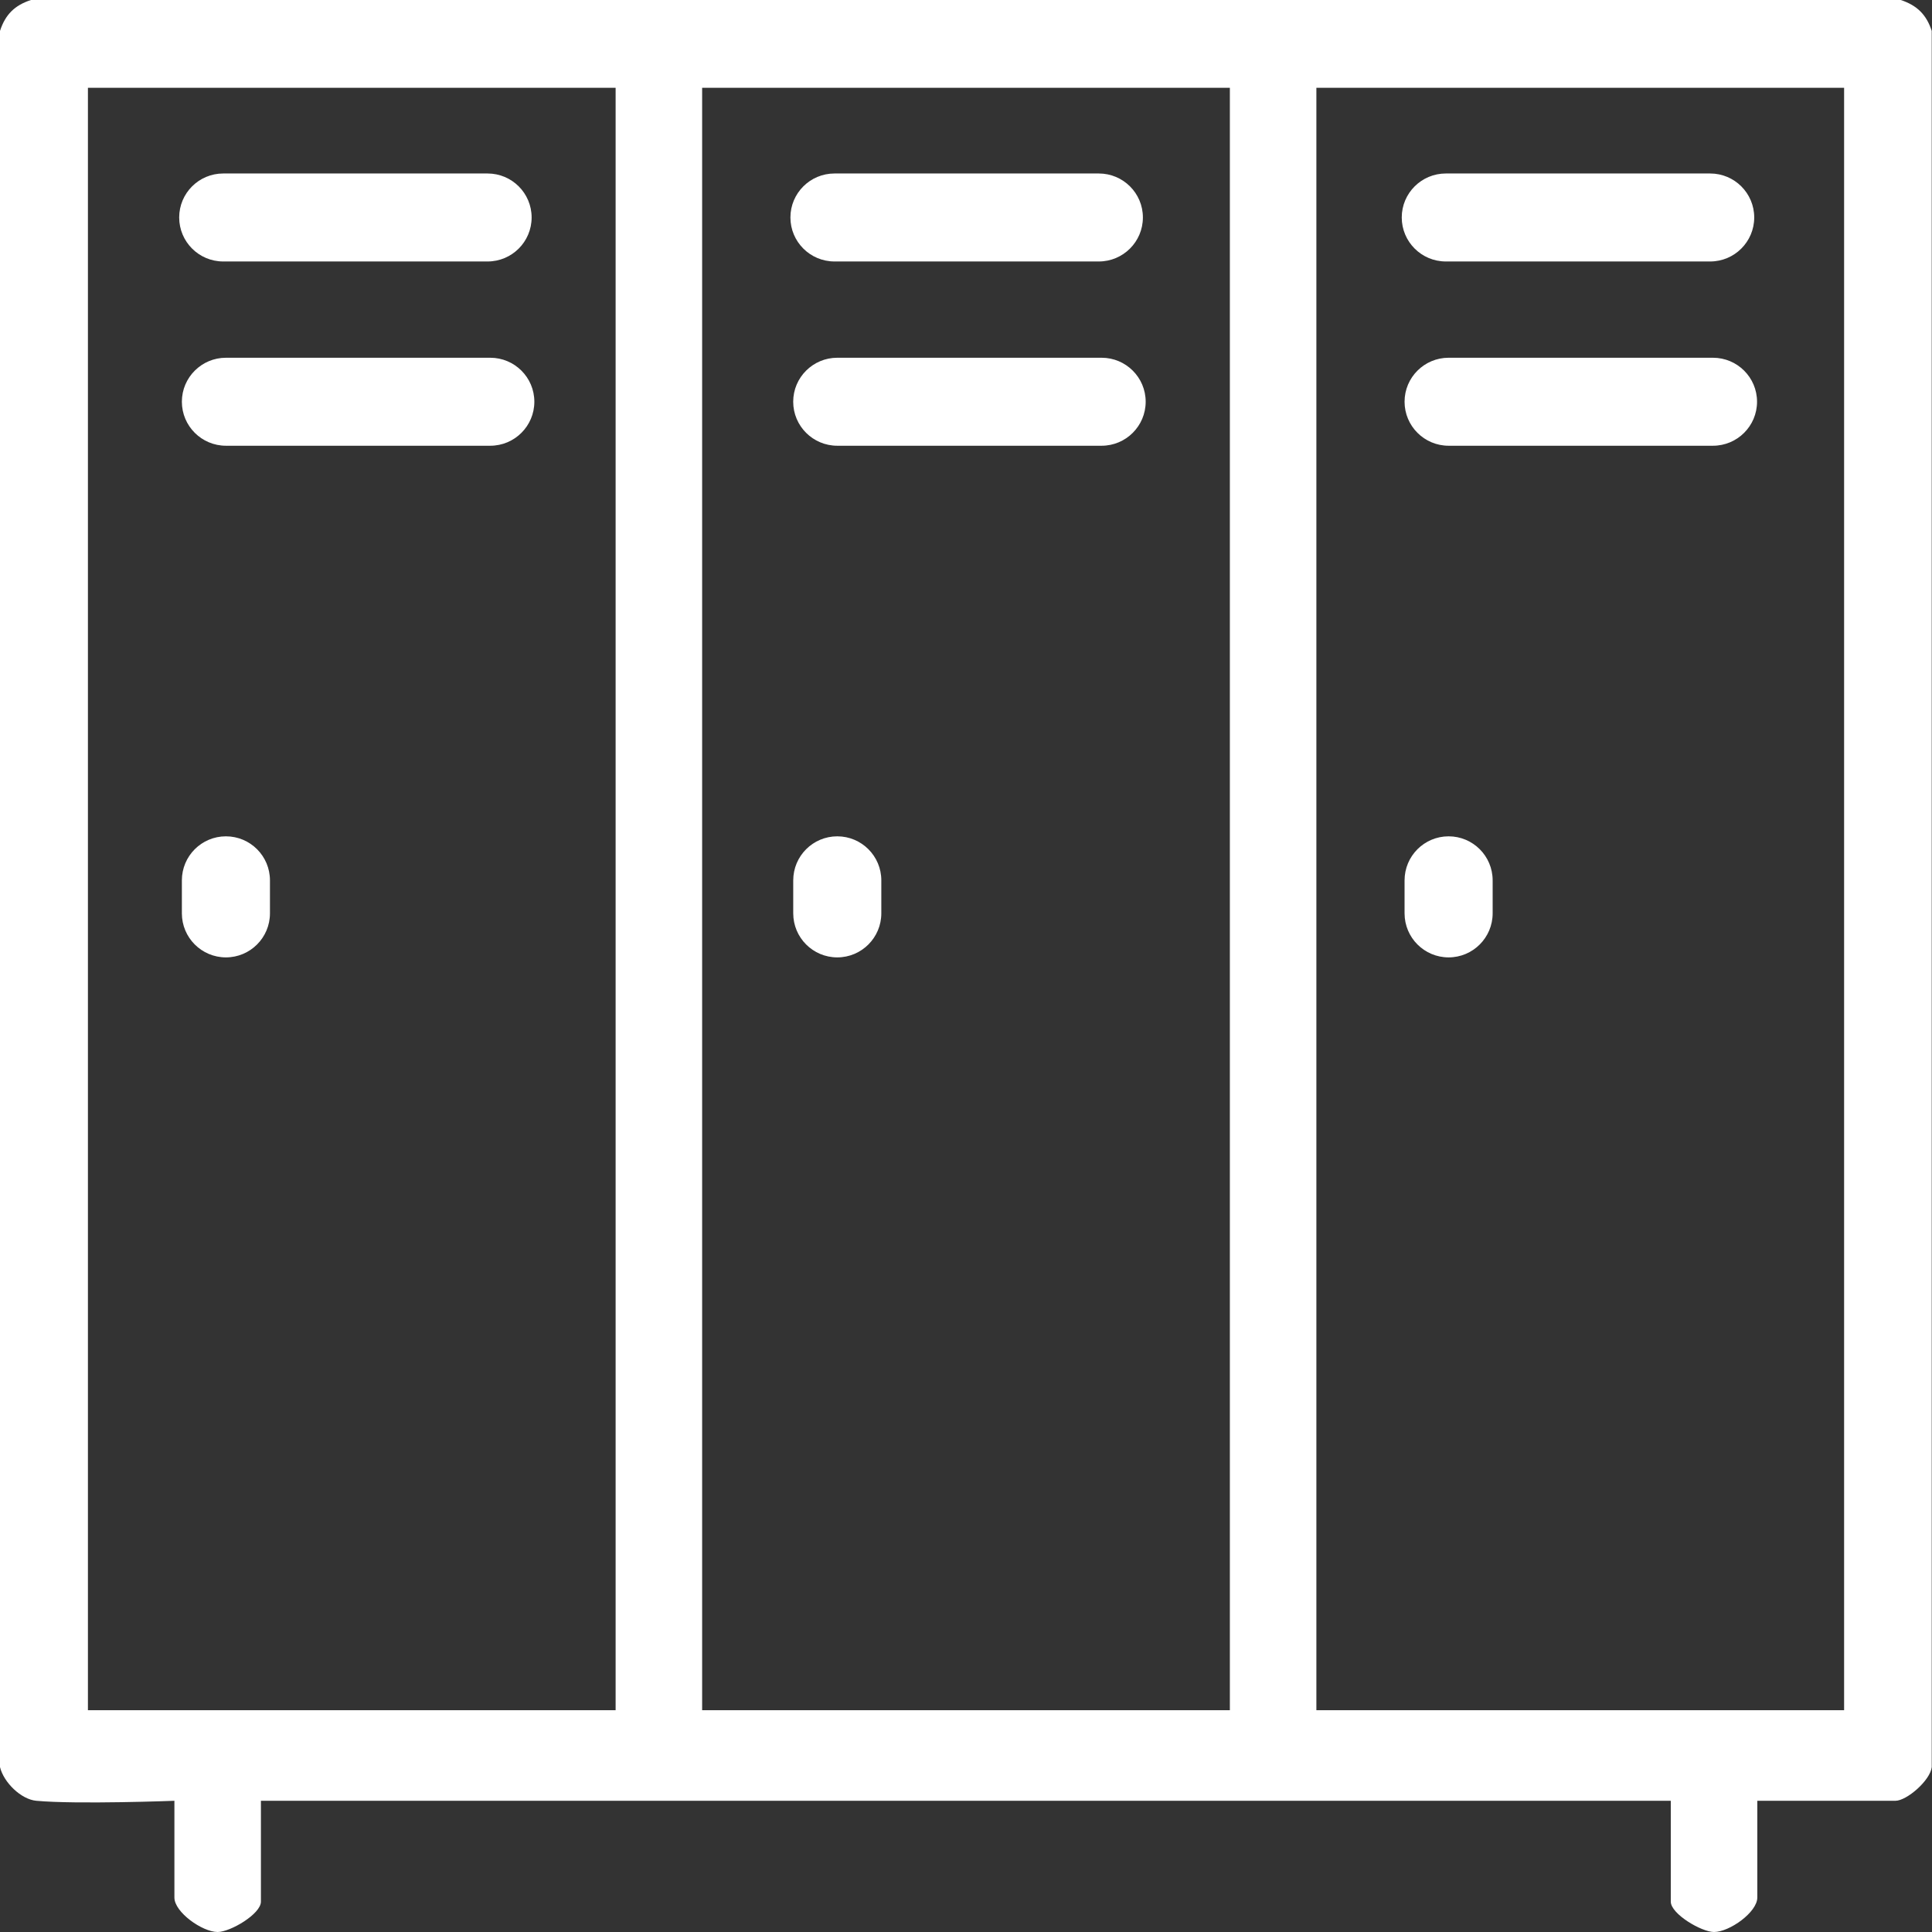
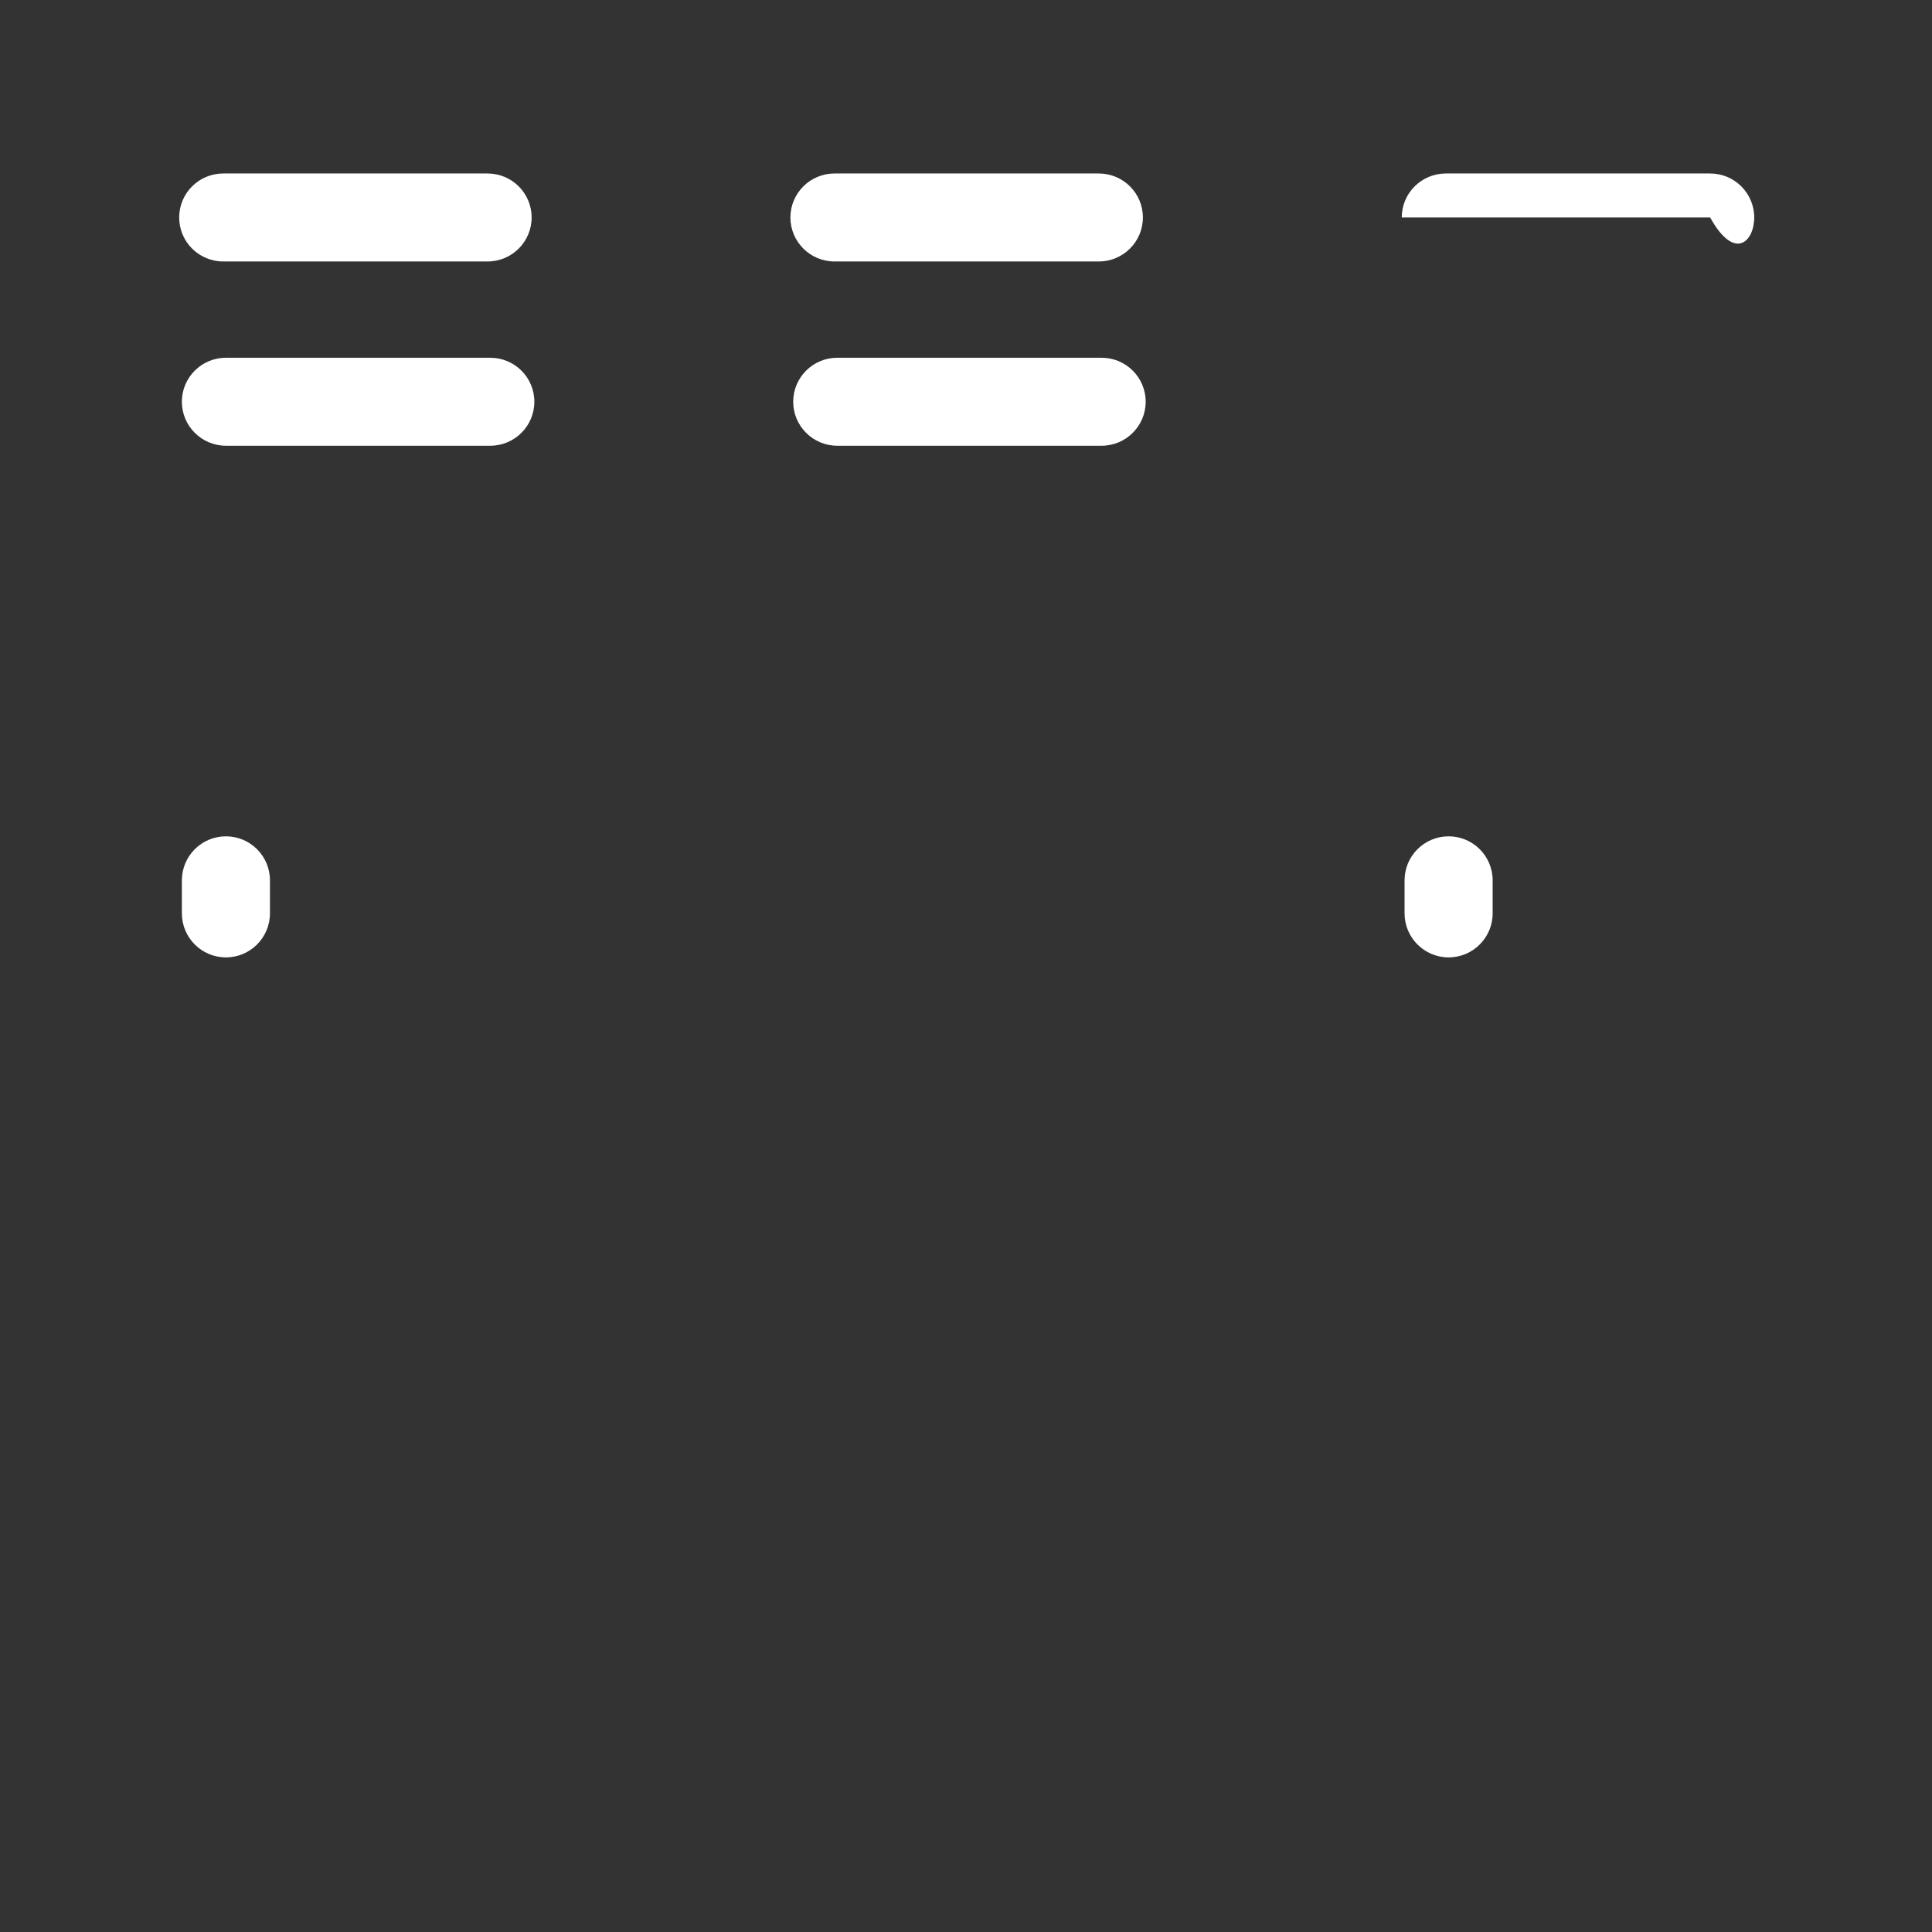
<svg xmlns="http://www.w3.org/2000/svg" width="59" height="59" viewBox="0 0 59 59" fill="none">
  <rect x="0" y="0" width="59" height="59" fill="#333333" stroke="none" />
  <g clip-path="url(#clip0_1551_3863)">
    <path d="M14.889 5.298H6.818C6.074 5.298 5.472 5.899 5.472 6.641C5.472 7.383 6.074 7.985 6.818 7.985H14.889C15.633 7.985 16.235 7.383 16.235 6.641C16.235 5.899 15.633 5.298 14.889 5.298Z" fill="white" />
    <path d="M14.971 10.925H6.901C6.157 10.925 5.554 11.526 5.554 12.268C5.554 13.01 6.157 13.612 6.901 13.612H14.971C15.715 13.612 16.318 13.01 16.318 12.268C16.318 11.526 15.715 10.925 14.971 10.925Z" fill="white" />
    <path d="M8.244 27.892V26.885C8.244 26.142 7.642 25.54 6.899 25.54C6.156 25.54 5.554 26.142 5.554 26.885V27.892C5.554 28.634 6.156 29.237 6.899 29.237C7.642 29.237 8.244 28.634 8.244 27.892Z" fill="white" />
-     <path d="M26.914 27.892V26.885C26.914 26.142 26.311 25.54 25.569 25.54C24.826 25.54 24.224 26.142 24.224 26.885V27.892C24.224 28.634 24.826 29.237 25.569 29.237C26.311 29.237 26.914 28.634 26.914 27.892Z" fill="white" />
    <path d="M45.583 27.892V26.885C45.583 26.142 44.981 25.54 44.238 25.54C43.495 25.54 42.893 26.142 42.893 26.885V27.892C42.893 28.634 43.495 29.237 44.238 29.237C44.981 29.237 45.583 28.634 45.583 27.892Z" fill="white" />
    <path d="M33.555 5.298H25.485C24.741 5.298 24.138 5.899 24.138 6.641C24.138 7.383 24.741 7.985 25.485 7.985H33.555C34.299 7.985 34.902 7.383 34.902 6.641C34.902 5.899 34.299 5.298 33.555 5.298Z" fill="white" />
    <path d="M33.641 10.925H25.57C24.826 10.925 24.223 11.526 24.223 12.268C24.223 13.01 24.826 13.612 25.57 13.612H33.641C34.384 13.612 34.987 13.01 34.987 12.268C34.987 11.526 34.384 10.925 33.641 10.925Z" fill="white" />
-     <path d="M52.225 5.298H44.154C43.41 5.298 42.807 5.899 42.807 6.641C42.807 7.383 43.41 7.985 44.154 7.985H52.225C52.968 7.985 53.571 7.383 53.571 6.641C53.571 5.899 52.968 5.298 52.225 5.298Z" fill="white" />
-     <path d="M52.31 10.925H44.239C43.496 10.925 42.893 11.526 42.893 12.268C42.893 13.01 43.496 13.612 44.239 13.612H52.31C53.054 13.612 53.657 13.01 53.657 12.268C53.657 11.526 53.054 10.925 52.31 10.925Z" fill="white" />
-     <path d="M58.055 0H0.945C0.447 0.162 0.162 0.446 0 0.944V53.964C0.114 54.433 0.643 54.951 1.11 54.993C2.357 55.107 5.326 54.993 5.326 54.993V57.948C5.326 58.397 6.18 59 6.647 59C7.032 59 7.968 58.451 7.968 58.073V54.993H51.023V58.073C51.023 58.448 51.96 59 52.344 59C52.814 59 53.665 58.397 53.665 57.948V54.993H57.881C58.231 54.993 58.949 54.368 58.992 53.964V0.944C58.829 0.446 58.544 0.165 58.046 0H58.055ZM18.8 52.227H2.685V2.681H18.8V52.227ZM37.558 52.227H21.442V2.681H37.558V52.227ZM56.316 52.227H40.2V2.681H56.316V52.227Z" fill="white" />
+     <path d="M52.225 5.298H44.154C43.41 5.298 42.807 5.899 42.807 6.641H52.225C52.968 7.985 53.571 7.383 53.571 6.641C53.571 5.899 52.968 5.298 52.225 5.298Z" fill="white" />
  </g>
  <defs>
    <clipPath id="clip0_1551_3863">
      <rect width="59" height="59" fill="white" />
    </clipPath>
  </defs>
</svg>